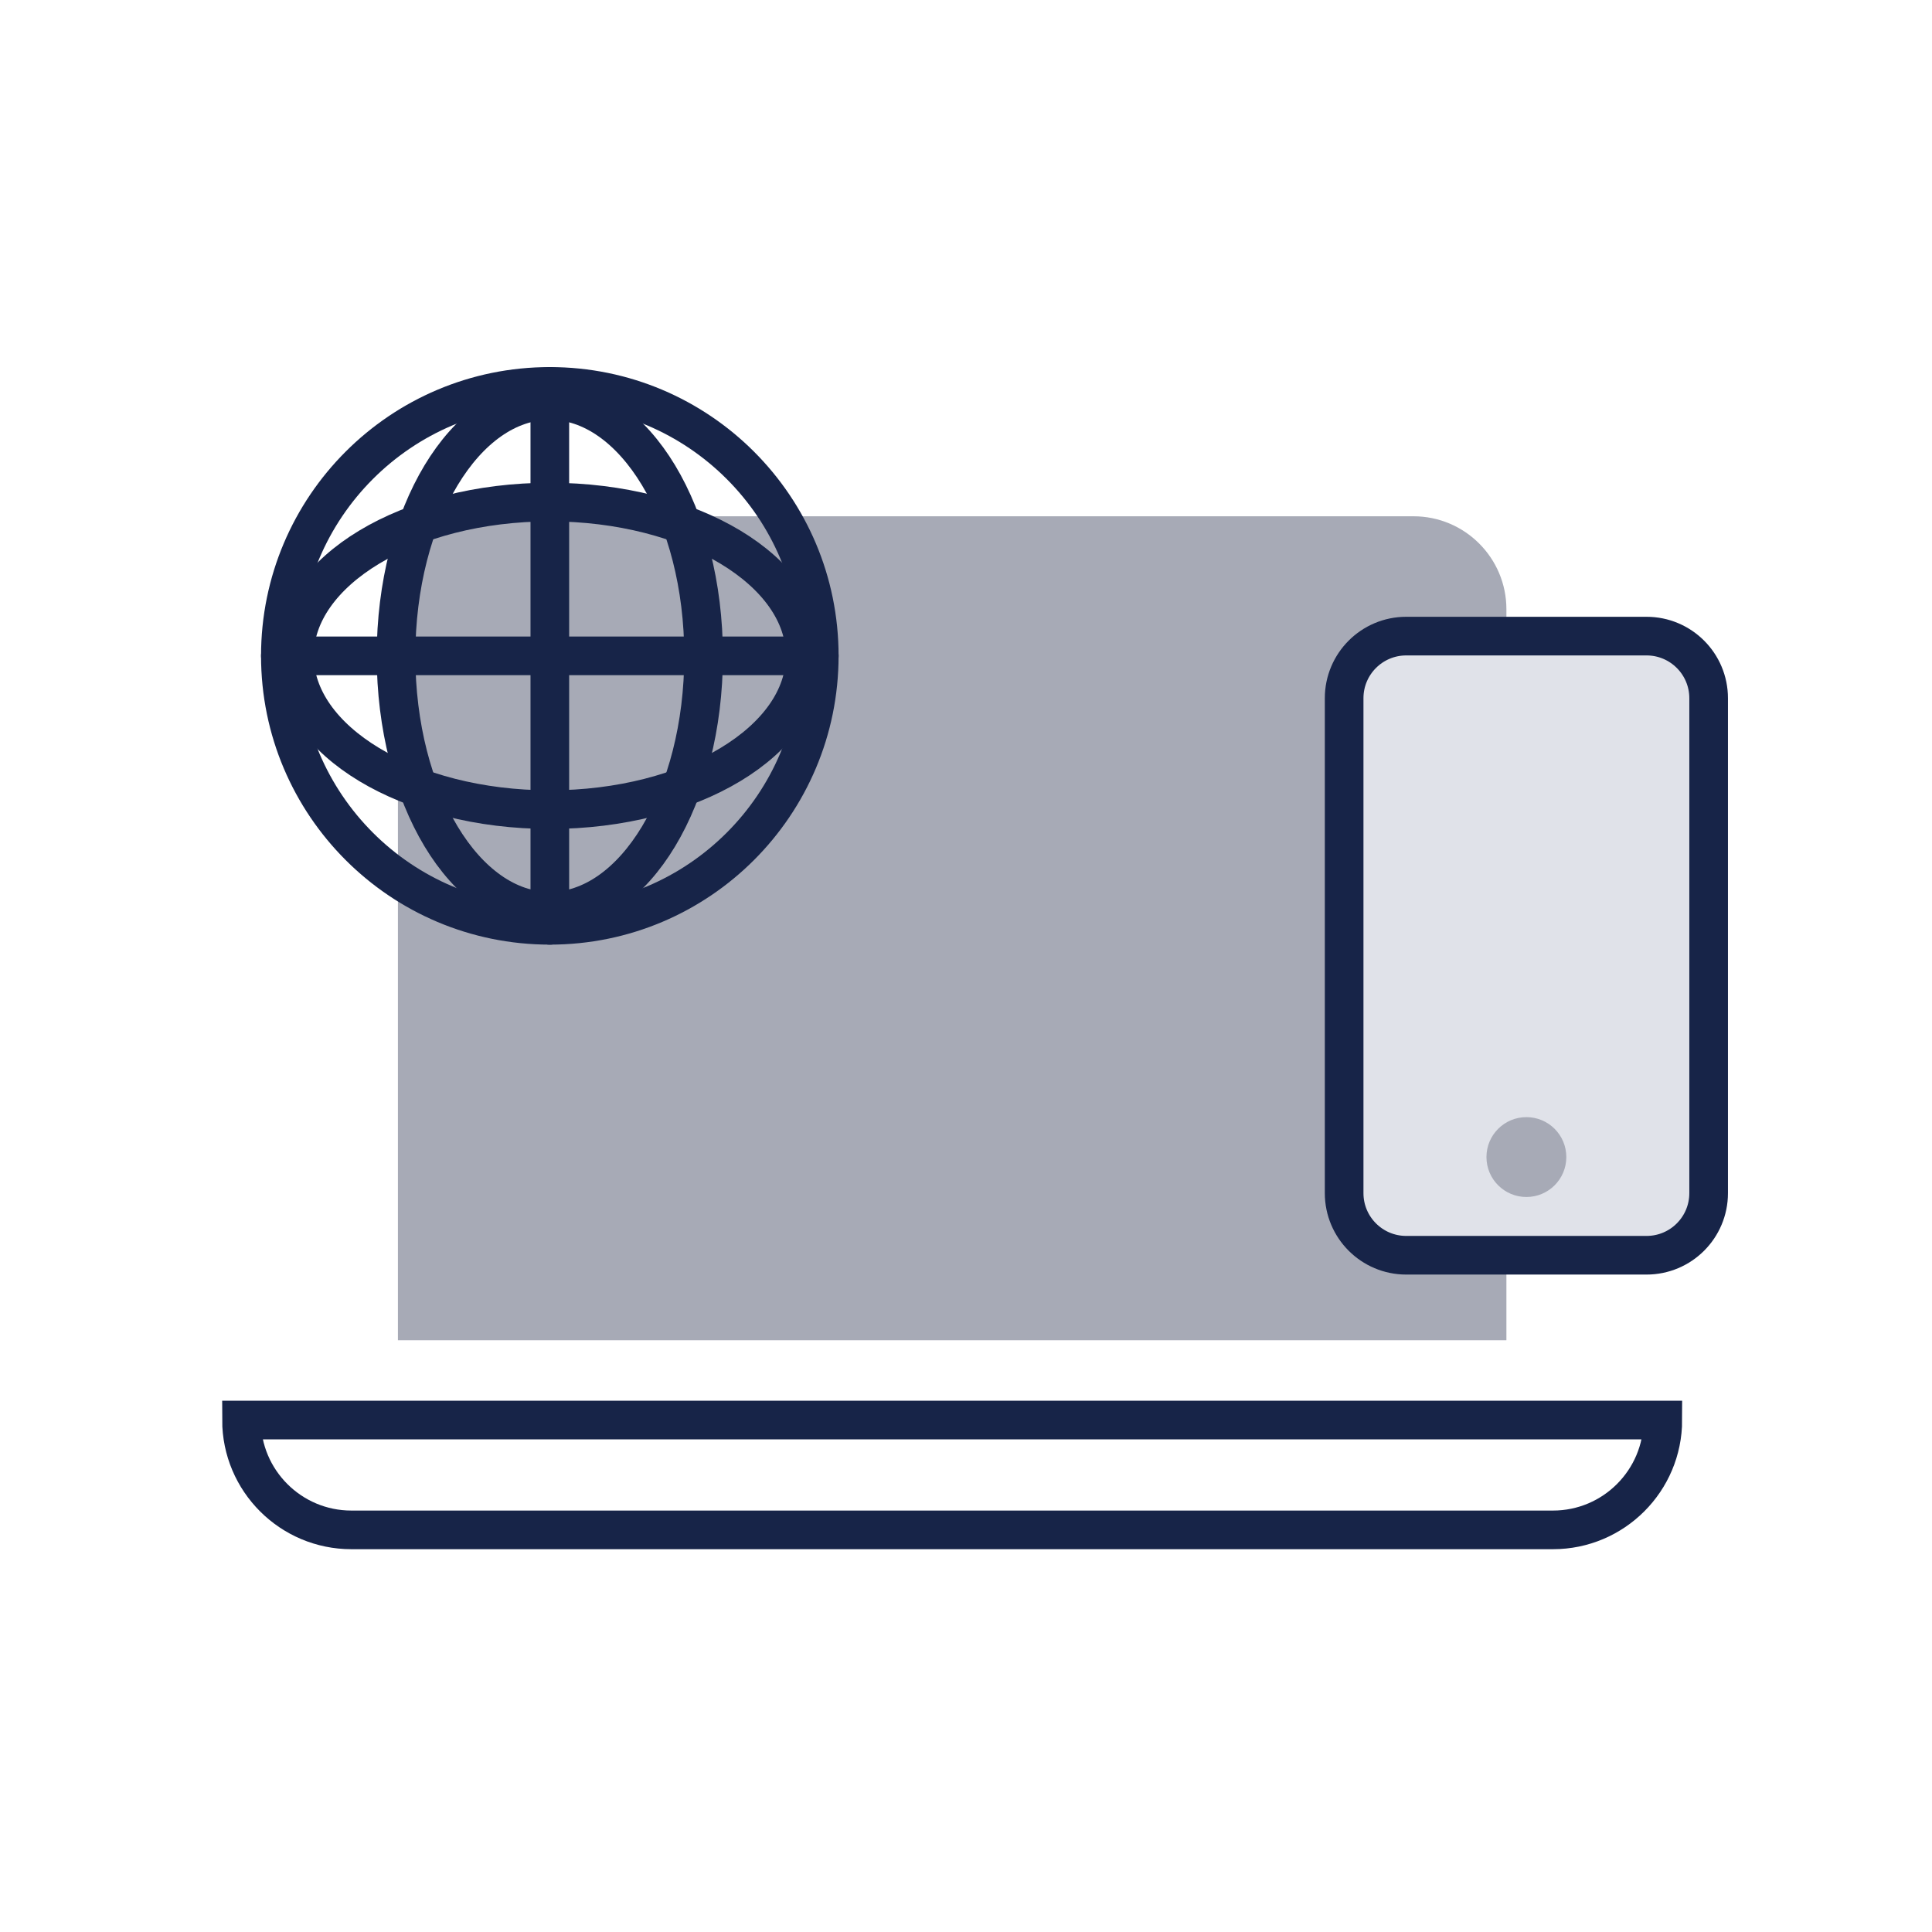
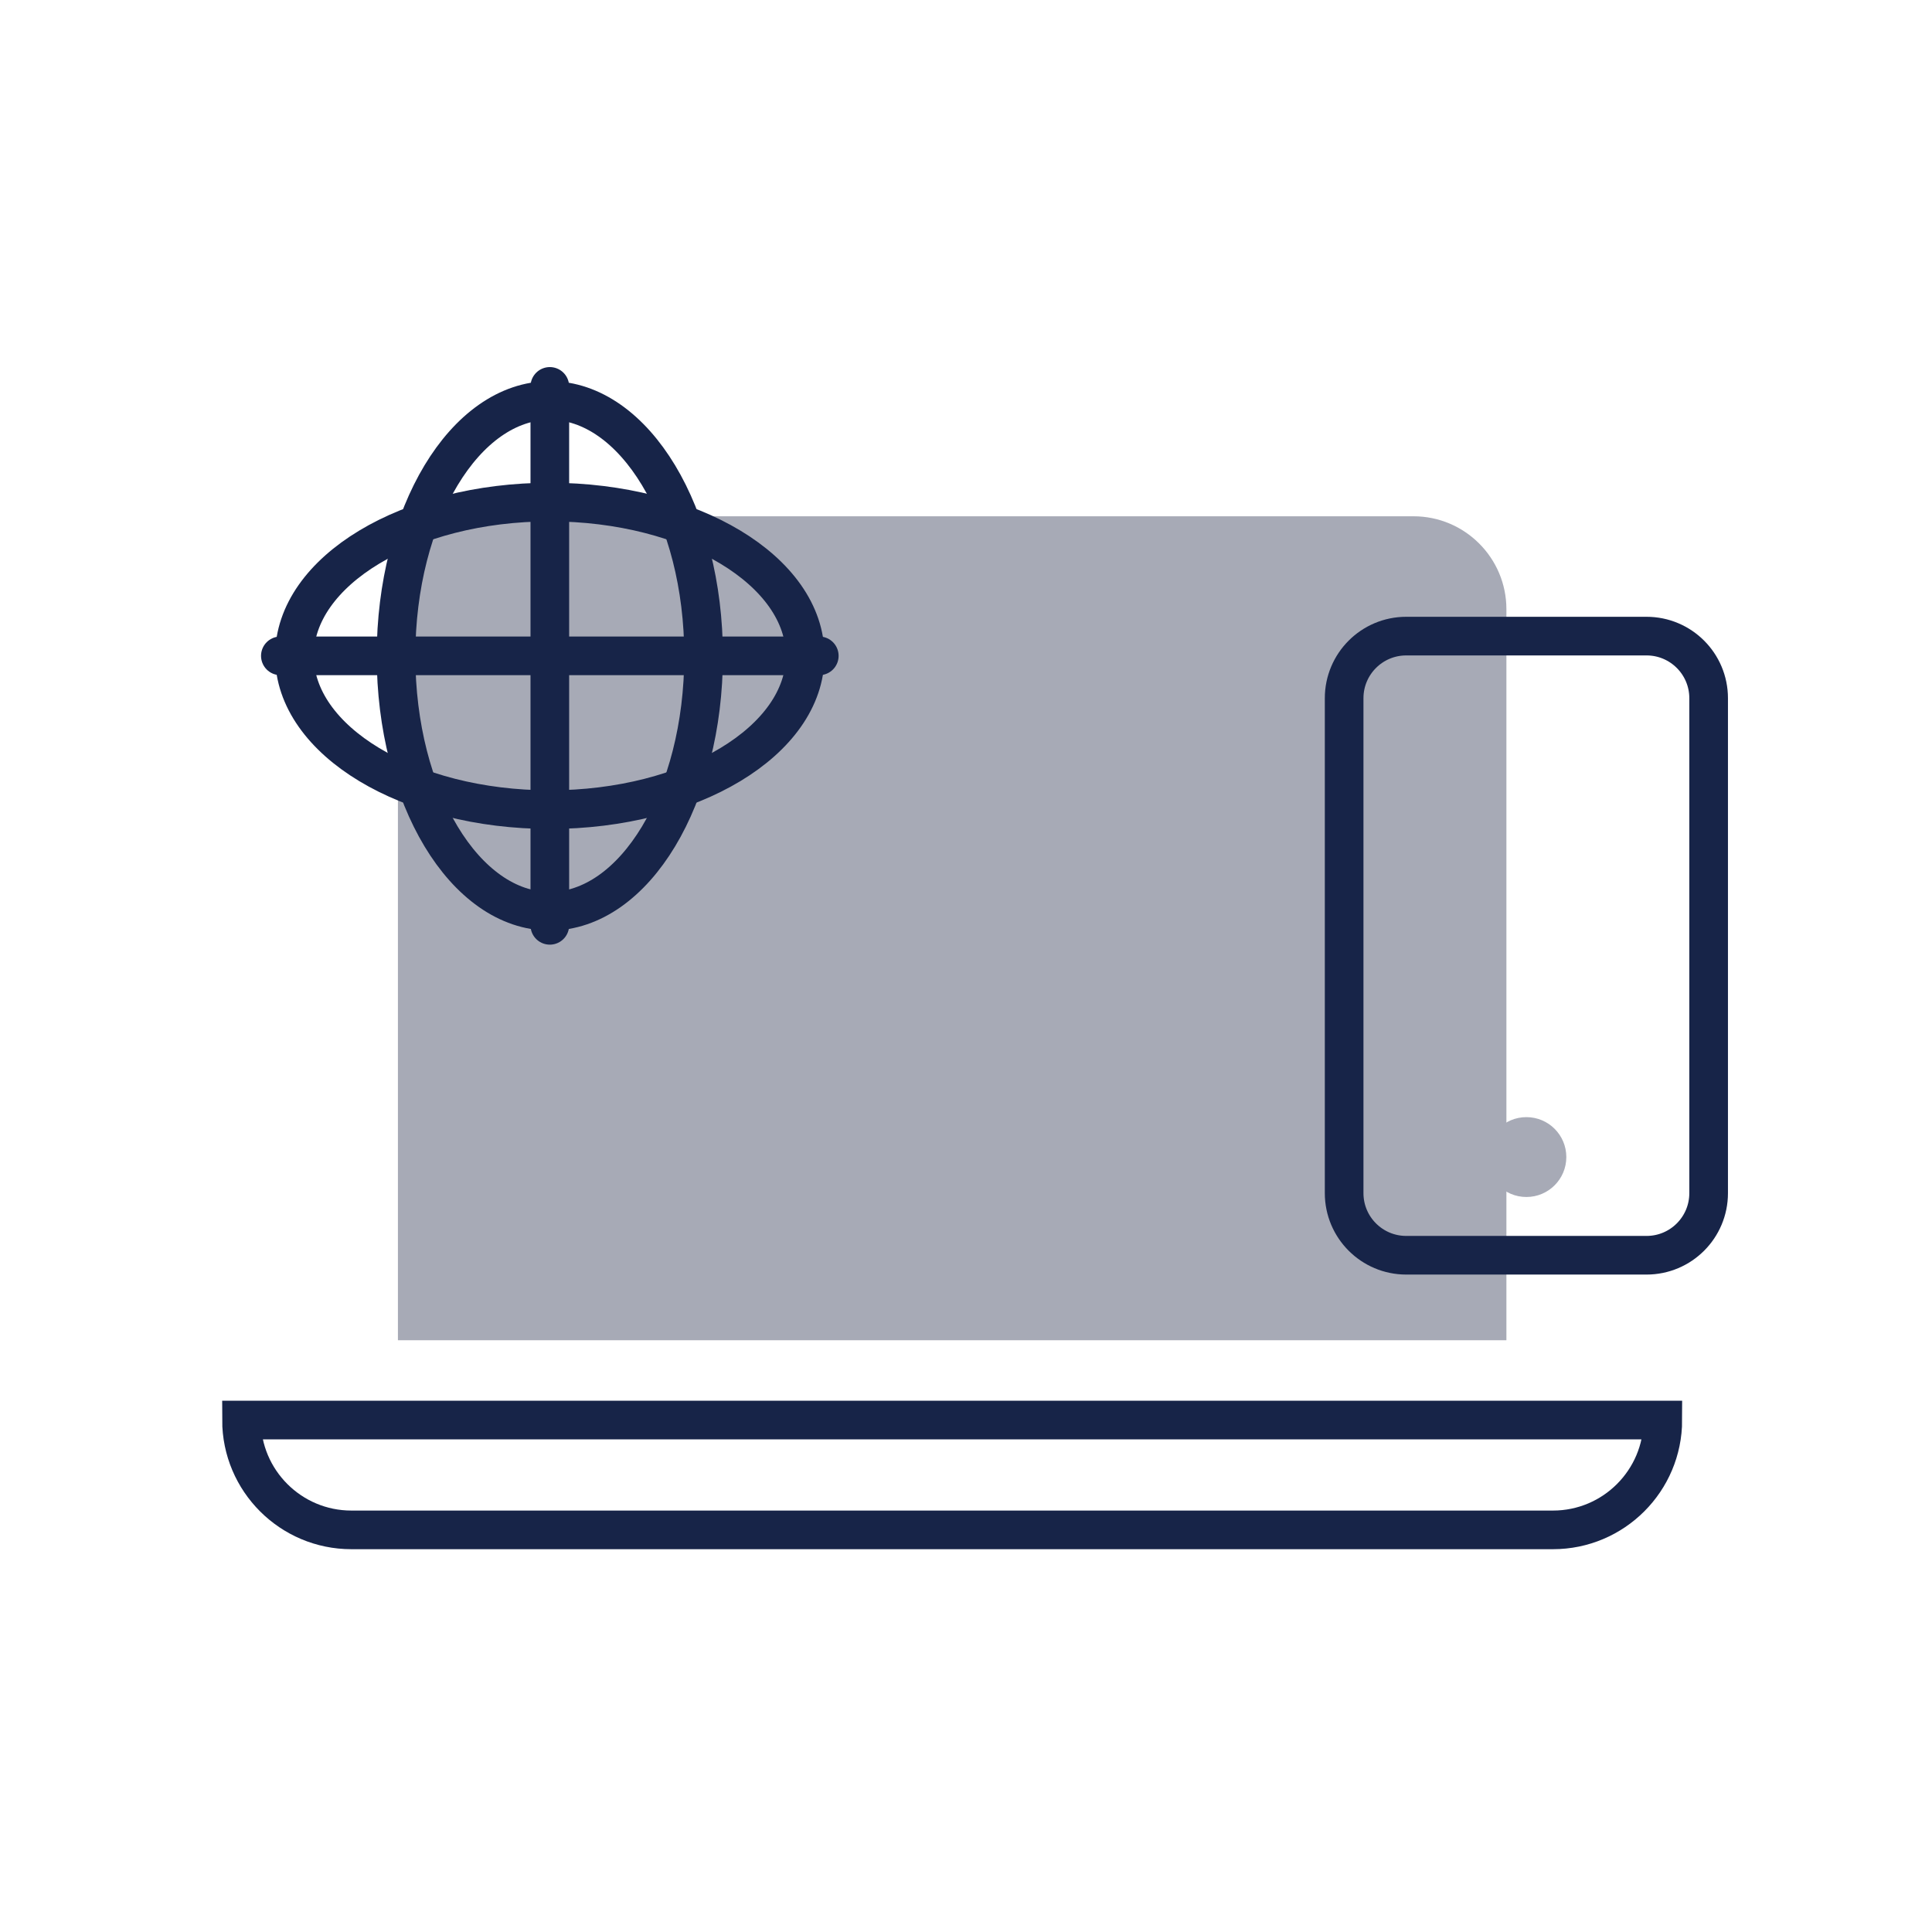
<svg xmlns="http://www.w3.org/2000/svg" width="80" height="80" viewBox="0 0 80 80" fill="none">
  <path d="M20.326 21.378H58.529C60.653 21.378 62.377 23.103 62.377 25.226V55.496H16.477V25.226C16.477 23.102 18.202 21.378 20.325 21.378H20.326Z" fill="#A7AAB6" />
  <path d="M10.001 58.8H68.854C68.854 61.31 66.817 63.349 64.305 63.349H14.549C12.039 63.349 10 61.311 10 58.8H10.001Z" stroke="#172448" stroke-width="1.6" stroke-miterlimit="10" />
-   <path d="M68.18 26.34H58.229C56.809 26.34 55.658 27.491 55.658 28.911V49.406C55.658 50.826 56.809 51.977 58.229 51.977H68.18C69.6 51.977 70.751 50.826 70.751 49.406V28.911C70.751 27.491 69.6 26.34 68.18 26.34Z" fill="#E0E2E9" />
  <path d="M68.18 26.34H58.229C56.809 26.34 55.658 27.491 55.658 28.911V49.406C55.658 50.826 56.809 51.977 58.229 51.977H68.18C69.6 51.977 70.751 50.826 70.751 49.406V28.911C70.751 27.491 69.6 26.34 68.18 26.34Z" stroke="#172448" stroke-width="1.6" stroke-miterlimit="10" />
  <path d="M63.205 49.565C64.118 49.565 64.858 48.825 64.858 47.911C64.858 46.998 64.118 46.258 63.205 46.258C62.291 46.258 61.551 46.998 61.551 47.911C61.551 48.825 62.291 49.565 63.205 49.565Z" fill="#A7AAB6" />
  <path d="M22.767 37.732C26.283 37.732 29.134 32.998 29.134 27.157C29.134 21.317 26.283 16.583 22.767 16.583C19.25 16.583 16.399 21.317 16.399 27.157C16.399 32.998 19.25 37.732 22.767 37.732Z" stroke="#172448" stroke-width="1.6" stroke-linecap="round" stroke-linejoin="round" />
  <path d="M22.767 33.525C28.607 33.525 33.341 30.674 33.341 27.157C33.341 23.641 28.607 20.79 22.767 20.79C16.927 20.79 12.192 23.641 12.192 27.157C12.192 30.674 16.927 33.525 22.767 33.525Z" stroke="#172448" stroke-width="1.6" stroke-linecap="round" stroke-linejoin="round" />
  <path d="M22.767 16V38.316" stroke="#172448" stroke-width="1.6" stroke-linecap="round" stroke-linejoin="round" />
  <path d="M11.609 27.157H33.925" stroke="#172448" stroke-width="1.6" stroke-linecap="round" stroke-linejoin="round" />
-   <path d="M22.767 38.315C28.929 38.315 33.924 33.319 33.924 27.157C33.924 20.995 28.929 16 22.767 16C16.605 16 11.609 20.995 11.609 27.157C11.609 33.319 16.605 38.315 22.767 38.315Z" stroke="#172448" stroke-width="1.6" stroke-linecap="round" stroke-linejoin="round" />
</svg>